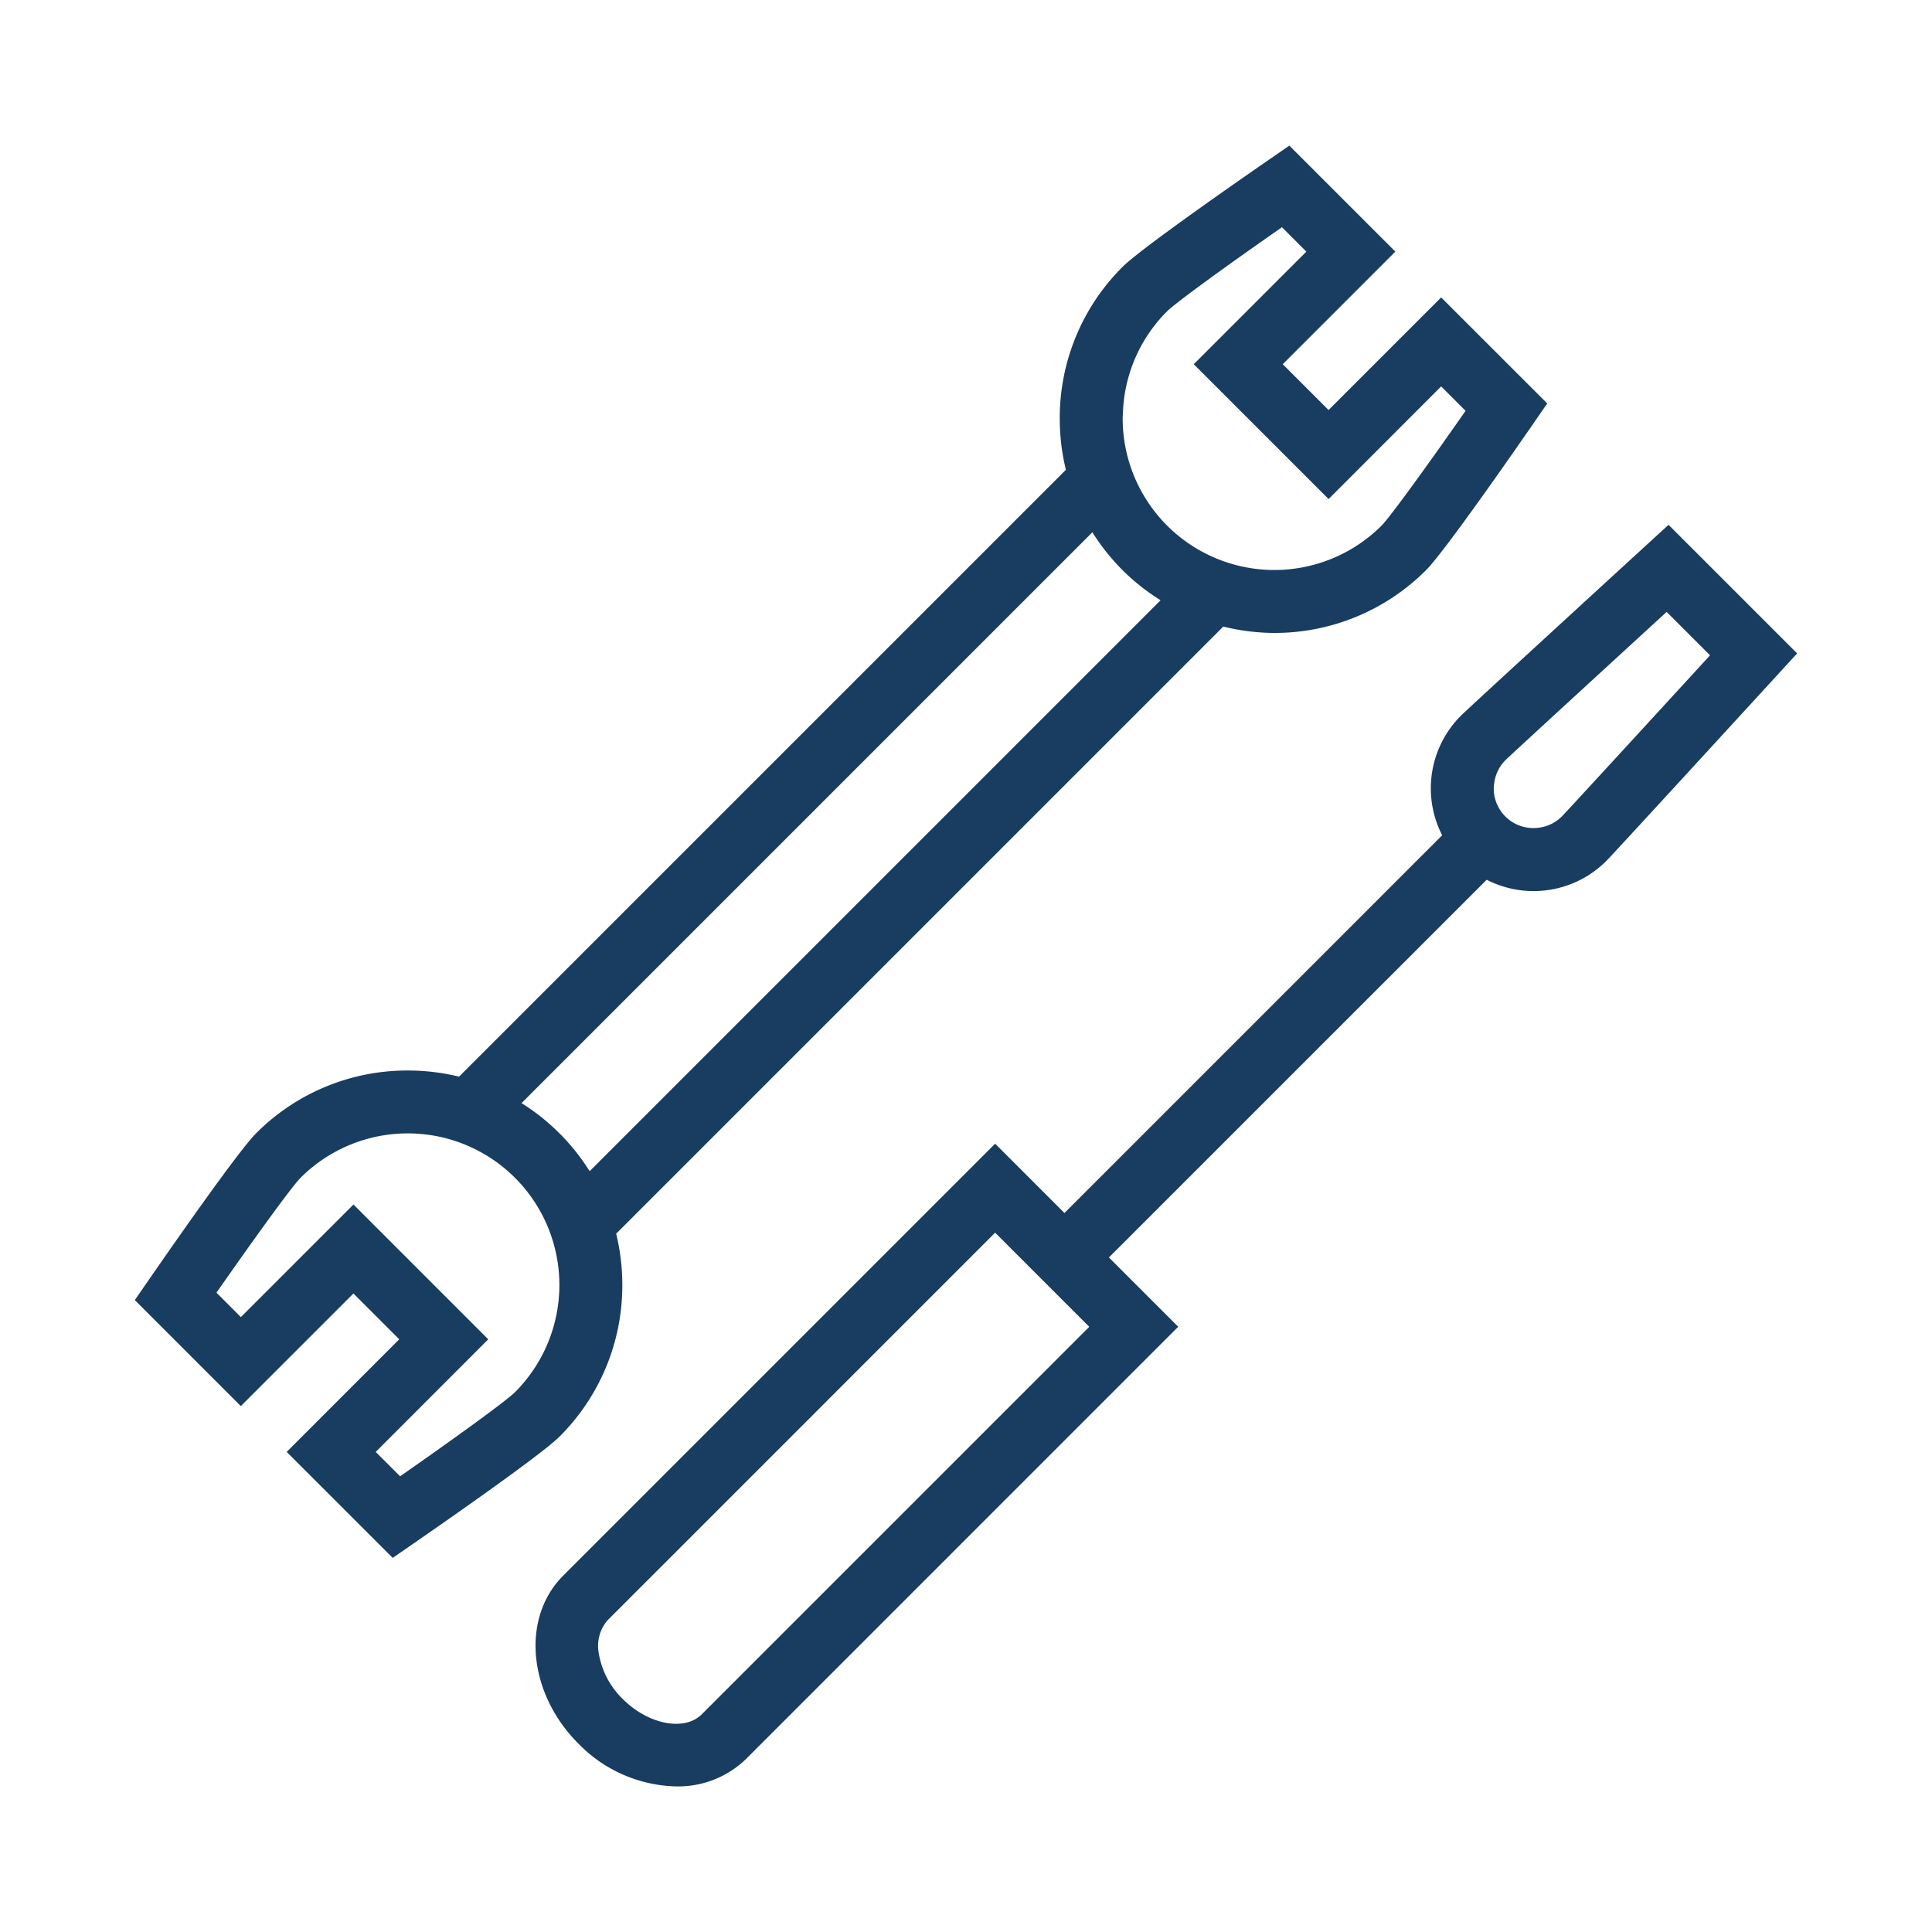
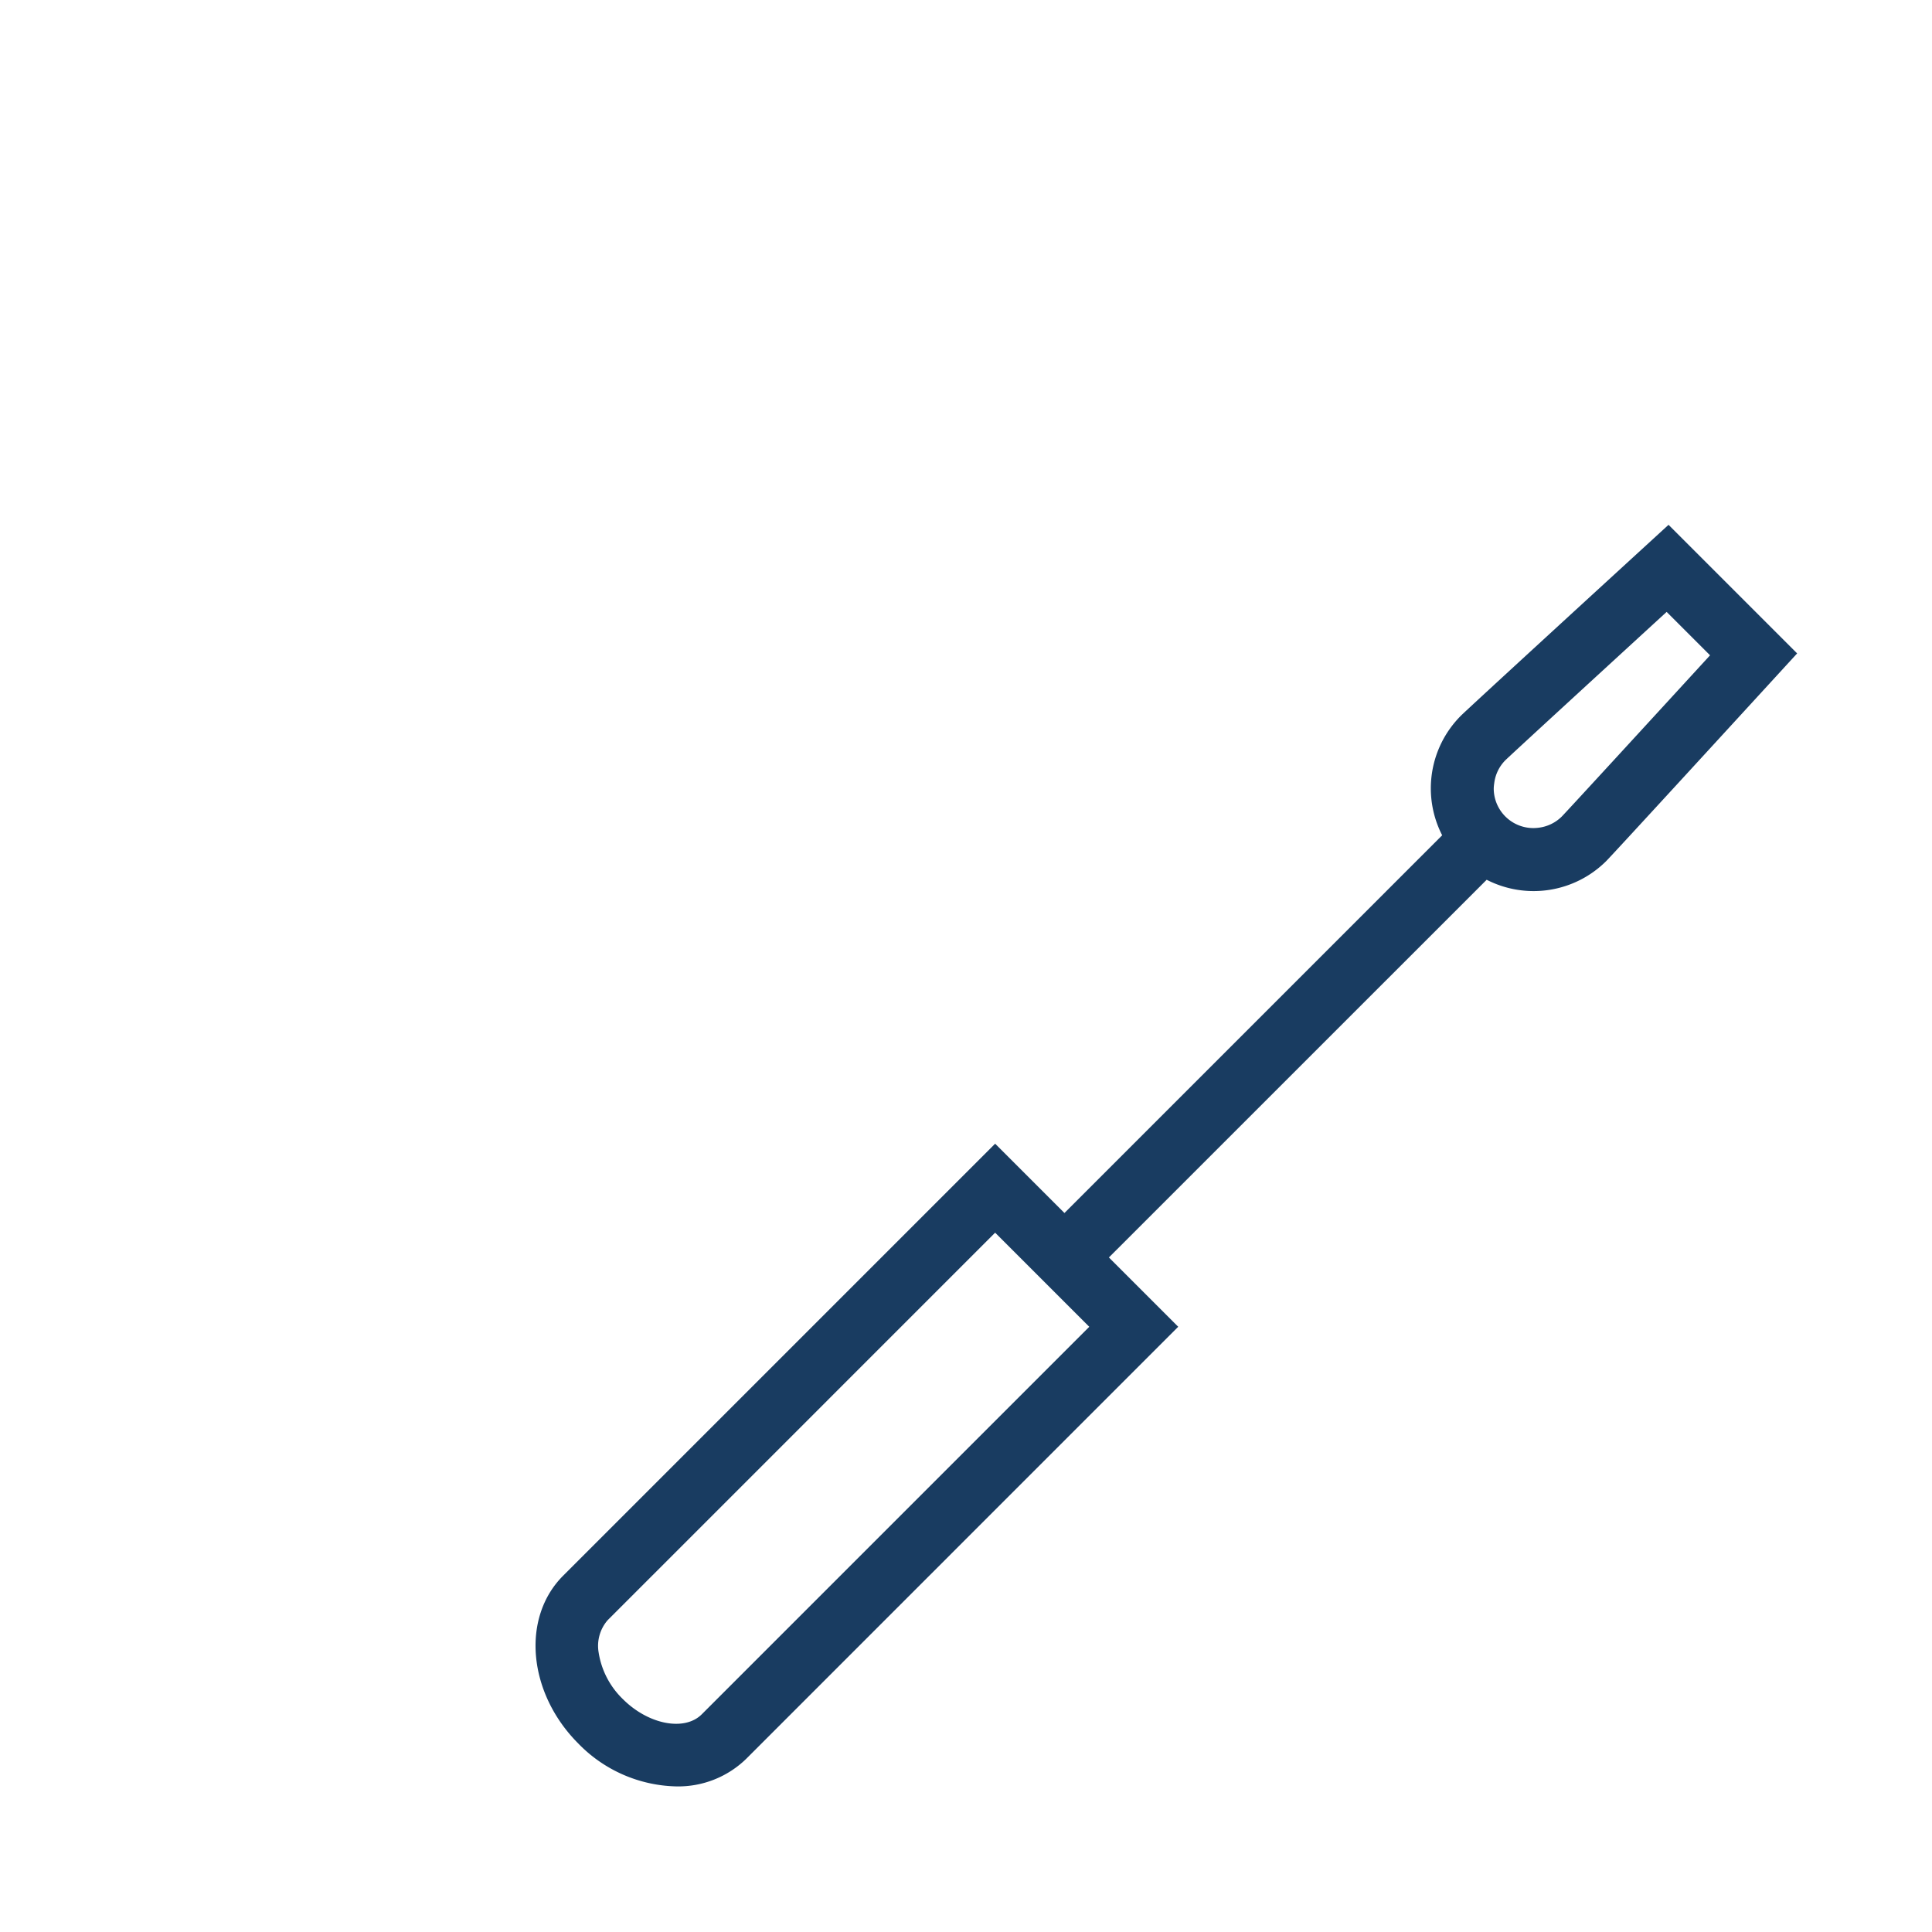
<svg xmlns="http://www.w3.org/2000/svg" viewBox="0 0 220 220">
  <g>
    <path d="M190,59.761l-2.529,2.317c-3.385,3.1-20.311,18.615-21.114,19.419a11.7,11.7,0,0,0-2.135,13.618l-43.011,43.011-7.892-7.892L64.125,179.429c-4.792,4.792-4.014,13.367,1.734,19.115A16.023,16.023,0,0,0,77,203.42a11.1,11.1,0,0,0,7.972-3.14l49.194-49.2-7.892-7.892L169.29,100.18a11.715,11.715,0,0,0,13.618-2.134c.8-.8,16.316-17.728,19.418-21.114l2.317-2.528ZM70.926,193.478a9.38,9.38,0,0,1-2.755-5.289,4.458,4.458,0,0,1,1.02-3.693l44.128-44.129,2.826,2.825,5.066,5.067,2.826,2.825L79.909,195.213C77.945,197.174,73.831,196.383,70.926,193.478ZM175.218,94.252a4.511,4.511,0,0,1-5.124-4.48,4.56,4.56,0,0,1,.057-.586,4.478,4.478,0,0,1,1.264-2.614c.66-.646,10.564-9.739,18.369-16.894l4.942,4.942c-7.157,7.807-16.251,17.713-16.885,18.361A4.5,4.5,0,0,1,175.218,94.252Z" fill="#193c61" />
-     <path d="M70.863,146.328a24.606,24.606,0,0,0-.7-5.846l69.133-69.133a24.613,24.613,0,0,0,5.812.725,24.352,24.352,0,0,0,17.273-7.144c2.147-2.145,10.462-14.147,12.107-16.531l1.7-2.458L164.108,33.87,151.286,46.691l-5.217-5.217,12.823-12.822L146.818,16.58l-2.457,1.7c-2.383,1.644-14.384,9.96-16.531,12.106a24.268,24.268,0,0,0-7.155,17.274,24.6,24.6,0,0,0,.7,5.838L52.271,122.6a24.593,24.593,0,0,0-5.837-.7h0a24.27,24.27,0,0,0-17.274,7.155C27.013,131.2,18.7,143.2,17.052,145.584l-1.7,2.458,12.072,12.072,12.822-12.822,5.217,5.217L32.646,165.332,44.719,177.4l2.457-1.7c2.384-1.645,14.385-9.959,16.532-12.107A24.266,24.266,0,0,0,70.863,146.328Zm-25.3,21.782-2.779-2.778L55.6,152.509,40.251,137.16,27.429,149.981,24.65,147.2c4.213-6.043,8.587-12.095,9.576-13.083a17.264,17.264,0,1,1,24.415,24.415C57.652,159.524,51.6,163.9,45.558,168.11ZM145.979,25.874l2.779,2.778L137.915,39.495l-1.979,1.979,3.8,3.8,7.754,7.753,3.8,3.8,1.979-1.979L164.108,44l2.779,2.779c-4.212,6.042-8.586,12.094-9.575,13.083A17.273,17.273,0,0,1,127.84,47.656c0-.221.024-.438.032-.658A17.124,17.124,0,0,1,132.9,35.449C133.885,34.459,139.937,30.085,145.979,25.874ZM124.391,60.611a24.611,24.611,0,0,0,3.439,4.319,24.343,24.343,0,0,0,4.328,3.421L67.143,133.366a24.5,24.5,0,0,0-7.755-7.752Z" fill="#193c61" />
  </g>
</svg>